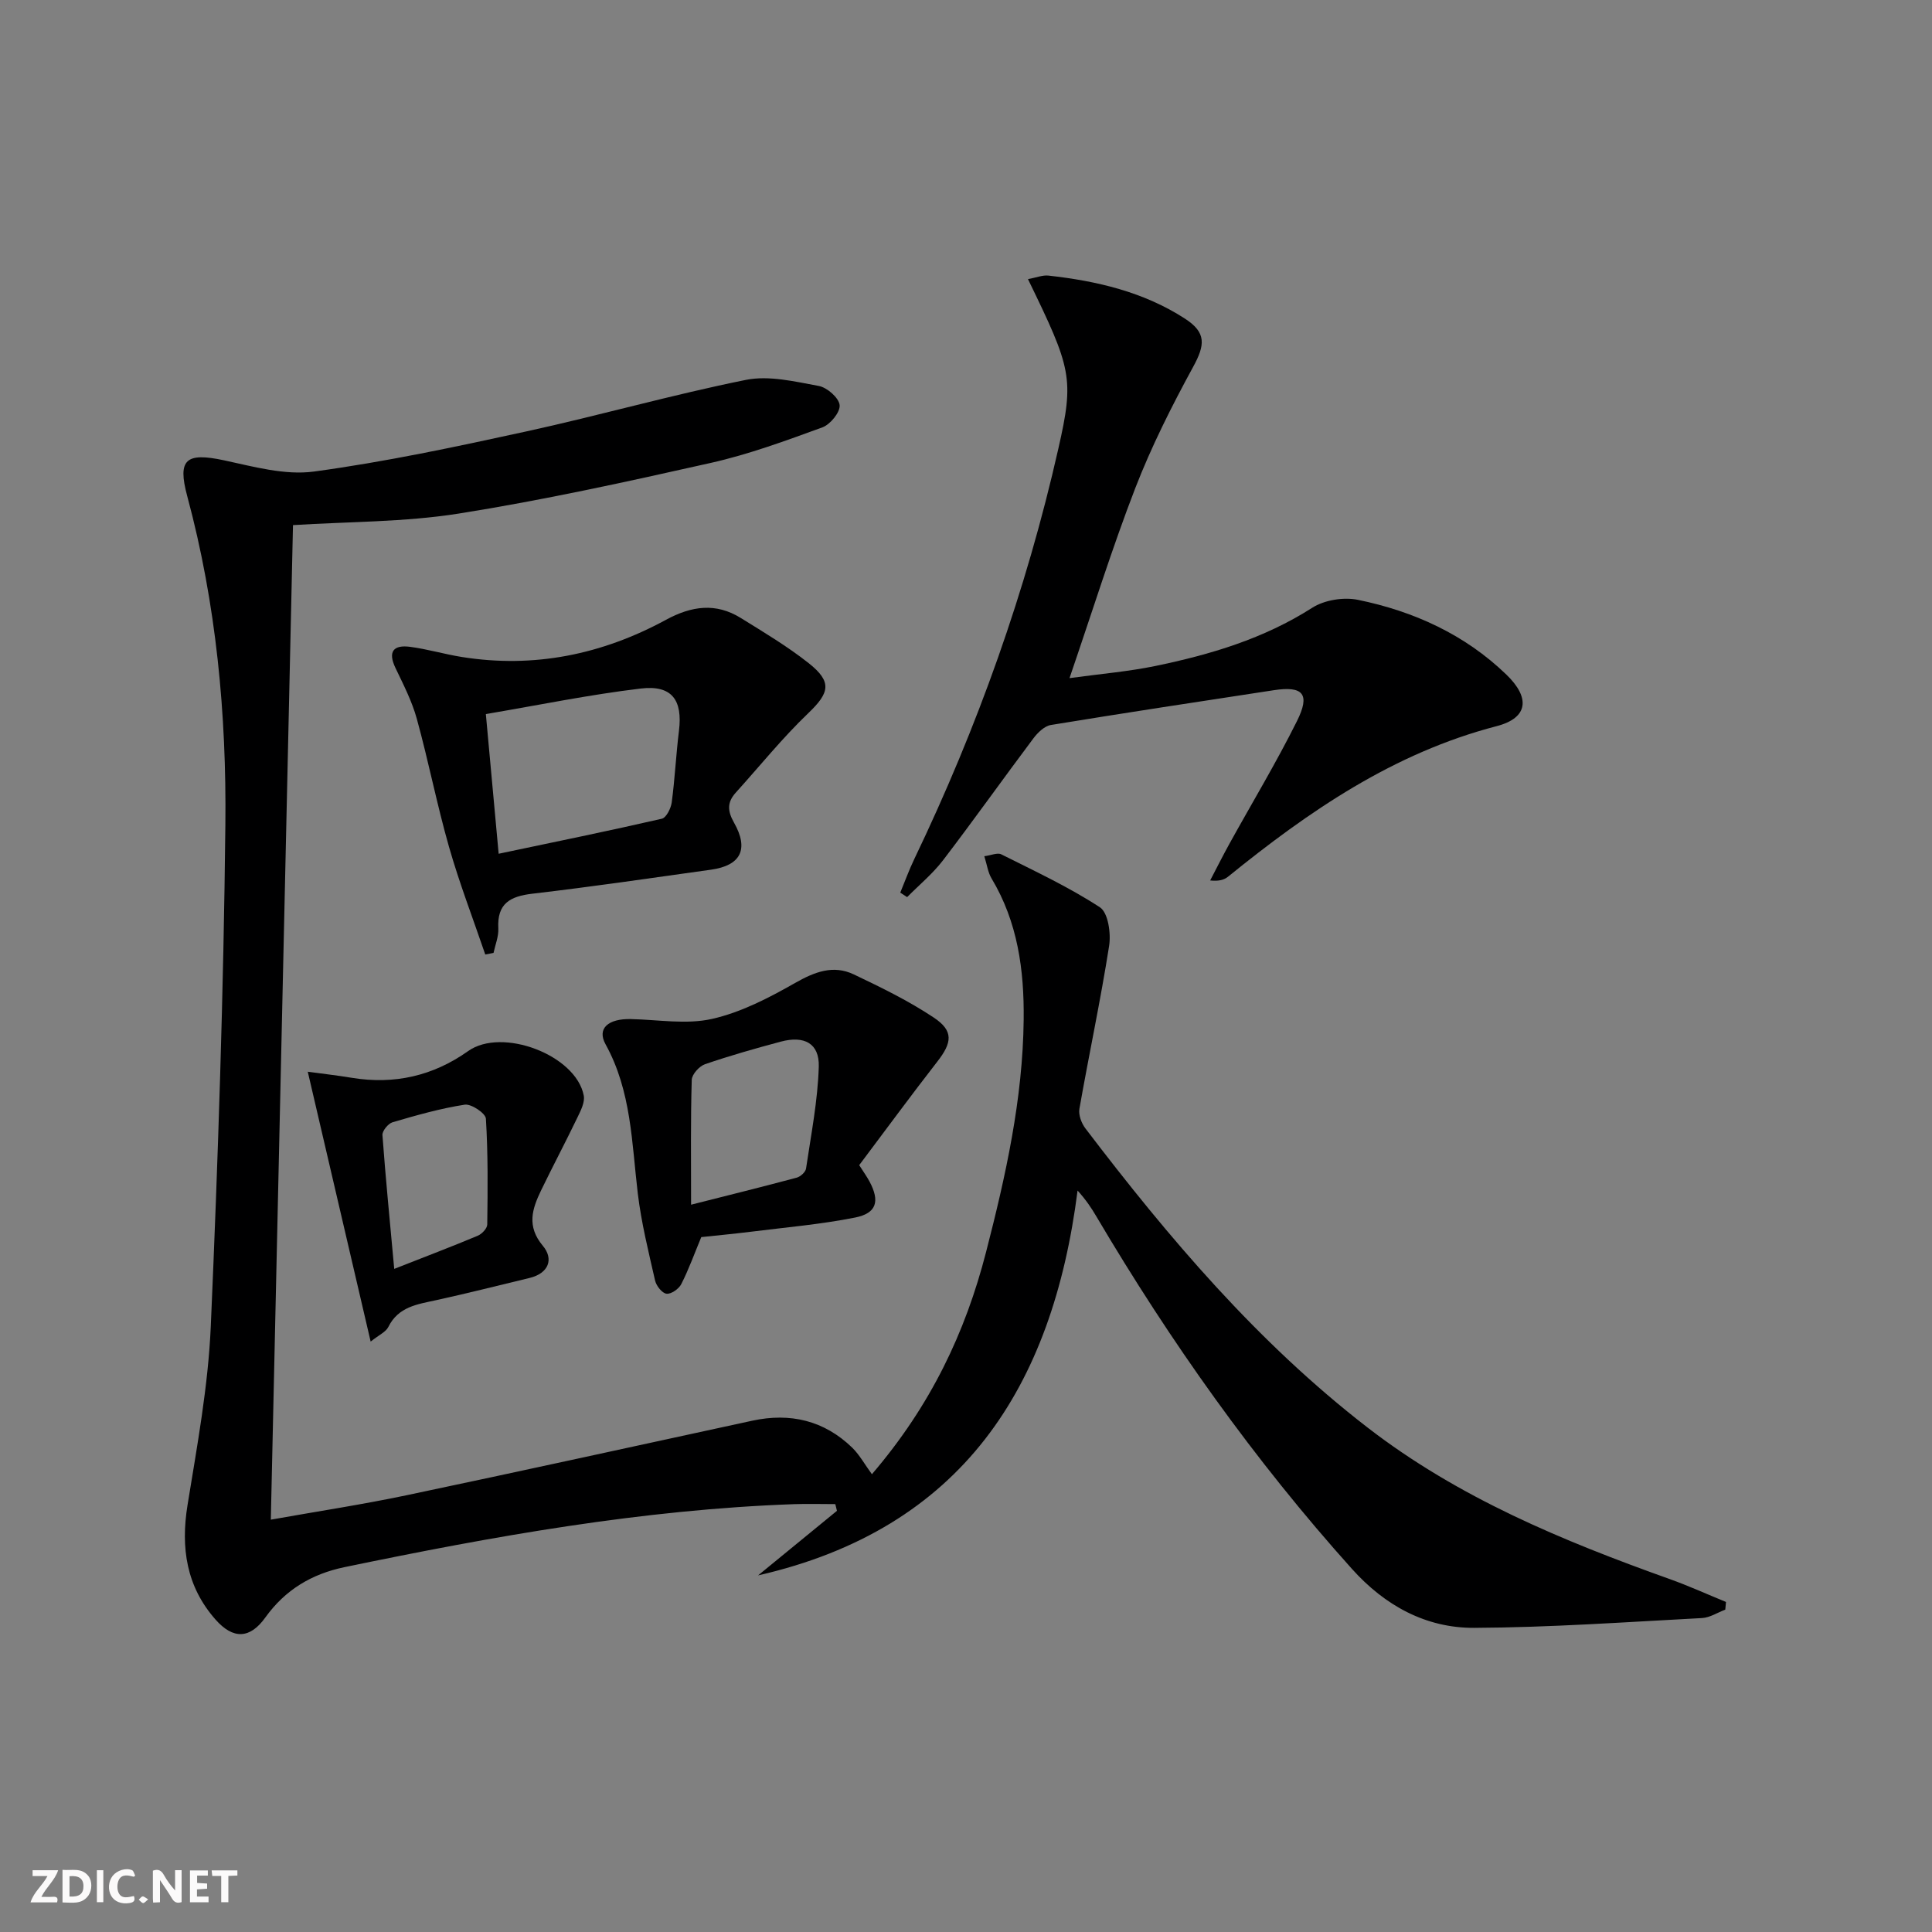
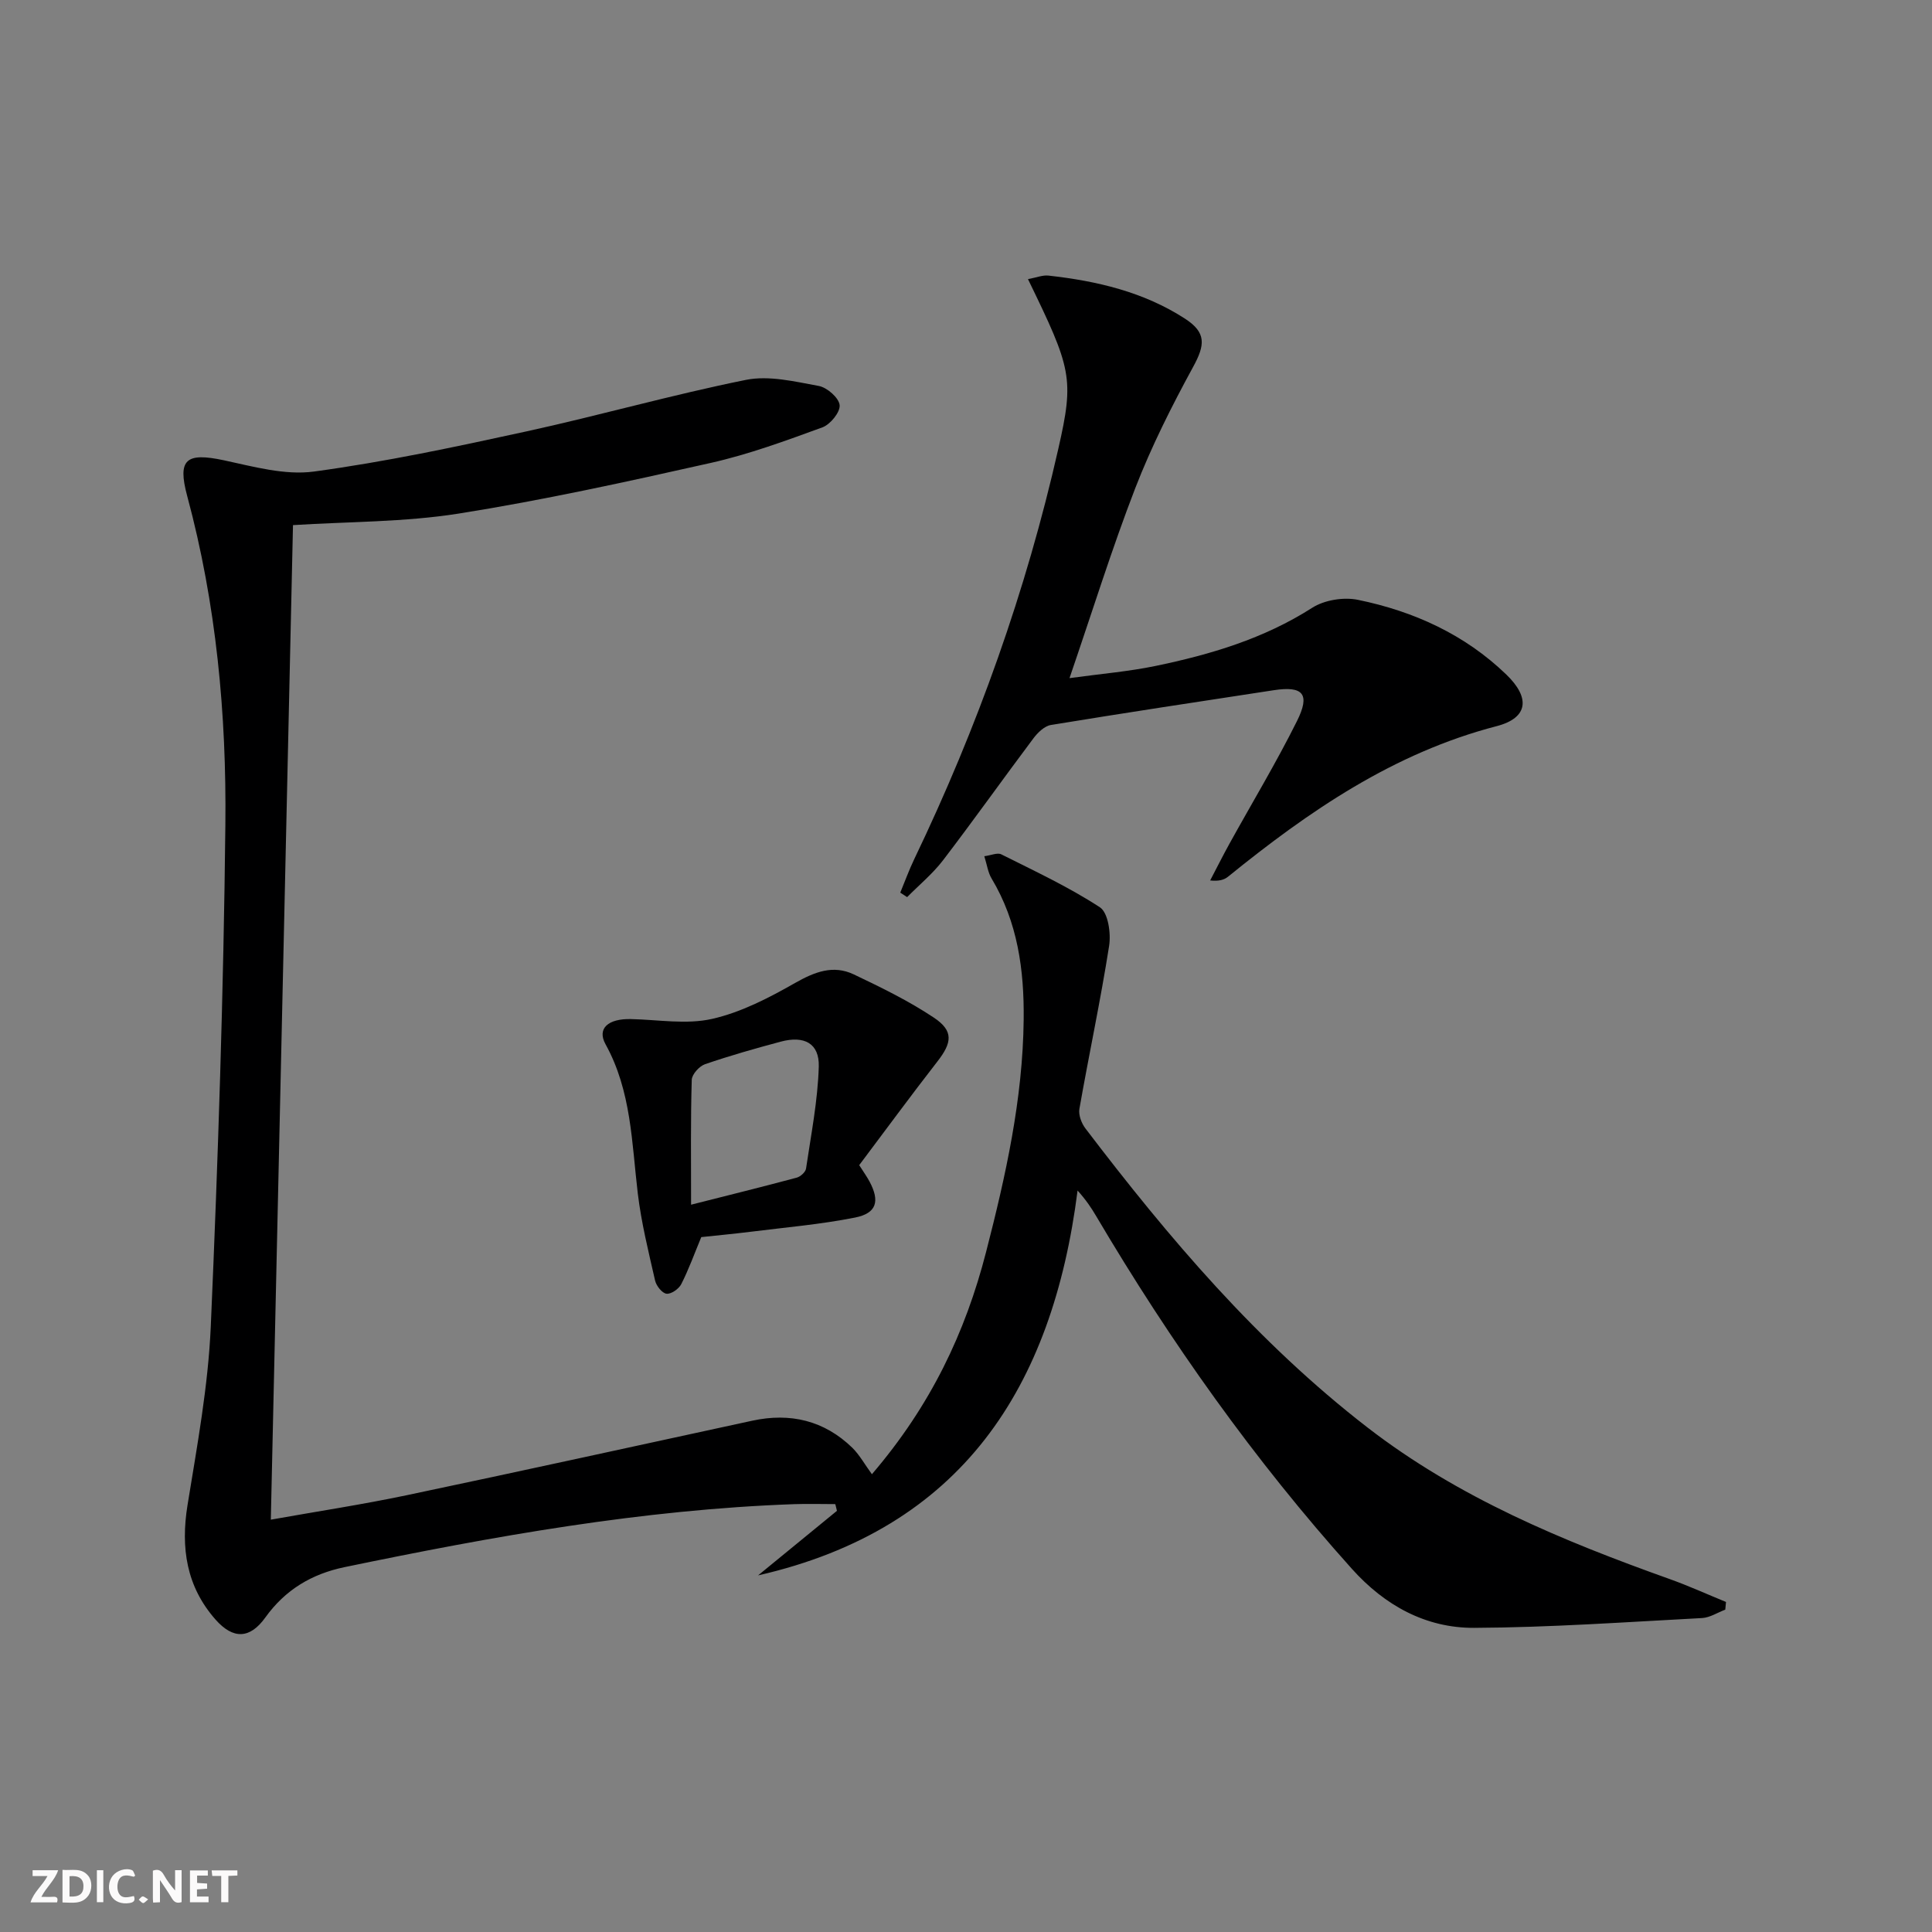
<svg xmlns="http://www.w3.org/2000/svg" enable-background="new 0 0 400 400" viewBox="0 0 400 400">
  <rect x="0" y="0" width="400" height="400" fill="#808080" stroke="none" />
  <g fill="#fbfafa">
    <path d="m37.59 393.81c-.92.31-1.52.05-2-.78-.7-1.2-1.52-2.34-2.47-3.78v4.59c-.55.03-.95.05-1.41.07-.03-.37-.06-.64-.06-.91 0-1.91 0-3.81 0-5.7 1.13-.41 1.77-.03 2.29.91.62 1.11 1.38 2.14 2.31 3.19v-4.2h1.35v6.61z" />
    <path d="m12.94 393.88v-6.75c1.9.19 3.93-.54 5.37 1.29.8 1.01.78 2.88.03 3.97-1.37 1.97-3.4 1.51-5.4 1.49m1.45-1.22c2.04.12 2.92-.58 2.89-2.21-.03-1.51-.98-2.19-2.89-2z" />
    <path d="m11.81 393.87h-5.49c.68-2.18 2.47-3.48 3.51-5.45h-3.08v-1.21h5.29c-.71 2.13-2.44 3.48-3.47 5.51.86 0 1.63.04 2.39-.01.79-.05 1.14.21.85 1.16" />
    <path d="m39.33 393.86v-6.61h3.7v1.07h-2.22v1.52c.68.04 1.34.09 2.07.13v1.07c-.72.05-1.38.09-2.1.14v1.48h2.4v1.19h-3.85z" />
    <path d="m27.71 388.56c-1.15-.3-2.46-.61-3.1.64-.37.73-.41 1.93-.06 2.67.63 1.35 1.99.93 3.17.68.35.94-.01 1.32-.93 1.46-1.62.25-3.05-.27-3.76-1.48-.73-1.25-.6-3.03.31-4.17.88-1.11 2.71-1.7 4-1.16.32.13.44.74.65 1.12-.1.08-.19.16-.28.24" />
    <path d="m49.15 387.24v1.07c-.59.02-1.17.05-1.87.08v5.44h-1.48v-5.44h-1.85c-.05-.4-.08-.73-.13-1.15z" />
    <path d="m20.06 387.21h1.33v6.62h-1.33z" />
    <path d="m30.68 393.25c-.49.38-.8.79-1.05.76-.32-.05-.6-.45-.9-.7.26-.24.51-.64.8-.67.29-.04.62.3 1.15.61" />
  </g>
  <path d="m180.52 305.22c12.2-14.24 19.35-29.35 23.64-46.02 4.07-15.8 7.6-31.65 7.78-48.07.12-10.29-1.23-20.22-6.65-29.26-.74-1.23-.93-2.78-1.5-4.6 1.41-.18 2.71-.79 3.51-.39 6.92 3.47 13.98 6.76 20.43 10.97 1.7 1.11 2.31 5.4 1.9 7.99-1.77 11.29-4.17 22.47-6.15 33.73-.22 1.25.42 2.97 1.23 4.04 17.28 22.71 35.65 44.34 58.42 61.94 18.86 14.57 40.41 23.46 62.54 31.37 3.95 1.41 7.79 3.16 11.68 4.75-.05.53-.1 1.06-.15 1.59-1.6.6-3.18 1.65-4.8 1.74-15.72.83-31.45 1.95-47.18 2.03-10.03.05-18.51-4.63-25.3-12.19-20.21-22.5-37.6-47.03-52.96-73.04-.99-1.68-2.06-3.31-3.86-5.31-5.18 40.75-23.93 70.04-66.15 79.68 5.44-4.46 10.88-8.91 16.33-13.37-.11-.46-.23-.93-.34-1.39-2.85 0-5.7-.09-8.54.01-31.47 1.12-62.33 6.66-93.07 13.04-6.78 1.41-12.27 4.67-16.4 10.43-3.18 4.43-6.65 4.57-10.31.42-6.02-6.82-7.24-14.83-5.79-23.73 1.99-12.27 4.27-24.6 4.81-36.98 1.51-34.57 2.65-69.17 3.02-103.77.25-22.94-1.88-45.8-7.9-68.13-2.06-7.64-.23-9.07 7.61-7.4 6.12 1.31 12.62 3.14 18.62 2.33 14.75-2 29.38-5.12 43.94-8.3 15.22-3.32 30.24-7.61 45.51-10.68 4.78-.96 10.12.35 15.09 1.26 1.72.32 4.16 2.46 4.31 3.97.14 1.45-1.93 4-3.57 4.6-7.59 2.77-15.24 5.59-23.11 7.36-17.31 3.89-34.68 7.71-52.19 10.49-11.25 1.78-22.8 1.66-34.31 2.39-1.52 67.96-3.05 136.62-4.59 205.91 9.42-1.68 18.83-3.11 28.13-5.06 23.88-5.02 47.7-10.27 71.55-15.43 7.87-1.7 14.89-.05 20.72 5.61 1.52 1.51 2.58 3.47 4.05 5.47z" fill="#000001" />
  <path d="m212.83 57.79c1.75-.32 3.04-.87 4.25-.73 10 1.11 19.69 3.37 28.25 8.91 4.46 2.89 4.19 5.43 1.68 10.02-4.43 8.12-8.62 16.45-11.96 25.06-4.83 12.49-8.81 25.31-13.62 39.35 6.56-.9 12.23-1.37 17.75-2.51 11.41-2.36 22.48-5.65 32.49-12.05 2.53-1.62 6.51-2.26 9.48-1.65 11.56 2.37 22.13 7.17 30.74 15.49 4.98 4.81 4.51 8.96-2.02 10.66-21.36 5.55-38.88 17.6-55.63 31.18-.81.65-1.89.96-3.69.77 1.34-2.56 2.63-5.14 4.03-7.67 4.66-8.43 9.64-16.69 13.93-25.3 2.82-5.64 1.29-7.35-4.79-6.42-15.39 2.35-30.78 4.68-46.14 7.2-1.34.22-2.75 1.59-3.64 2.79-6.29 8.38-12.35 16.92-18.71 25.24-2.14 2.79-4.93 5.09-7.42 7.61-.47-.31-.95-.62-1.42-.93.97-2.34 1.83-4.73 2.93-7.01 13.05-27.2 23.13-55.45 29.79-84.87 3.34-14.66 2.74-16.59-6.28-35.14z" fill="#000001" />
-   <path d="m100.47 197.62c-2.53-7.42-5.36-14.76-7.51-22.29-2.5-8.75-4.24-17.72-6.66-26.5-1-3.64-2.78-7.1-4.42-10.53-1.65-3.45-.37-4.83 3.03-4.38 3.6.47 7.11 1.53 10.7 2.1 14.98 2.4 29.09-.53 42.28-7.7 5.29-2.87 10.3-3.58 15.47-.38 4.79 2.97 9.67 5.88 14.07 9.36 4.92 3.89 4.31 6.15-.09 10.36-5.35 5.12-10.03 10.94-15.01 16.45-1.78 1.97-1.75 3.75-.37 6.19 3.15 5.55 1.39 8.9-4.75 9.76-12.32 1.72-24.63 3.53-36.98 4.97-4.64.54-7.33 2.04-7.06 7.18.09 1.67-.63 3.39-.99 5.08-.56.12-1.14.22-1.71.33zm2.77-20.86c11.88-2.5 22.86-4.74 33.78-7.25.92-.21 1.88-2.13 2.05-3.36.66-4.92.89-9.9 1.5-14.83.79-6.38-1.45-9.53-7.88-8.77-10.59 1.26-21.08 3.42-32.1 5.29.91 9.88 1.72 18.75 2.65 28.92z" fill="#000001" />
  <path d="m177.89 241.23c.92 1.45 1.6 2.39 2.14 3.4 2.16 4.05 1.49 6.56-2.99 7.45-7.14 1.42-14.44 2.04-21.68 2.95-3.46.43-6.92.75-10.17 1.1-1.43 3.44-2.59 6.69-4.15 9.75-.5.98-2.1 2.09-3.05 1.97-.91-.11-2.11-1.63-2.36-2.72-1.36-5.97-2.85-11.95-3.58-18.02-1.26-10.53-1.32-21.21-6.68-30.91-1.81-3.28.55-5.32 5.26-5.21 5.62.12 11.47 1.17 16.8-.04 5.99-1.35 11.76-4.35 17.17-7.43 4.05-2.3 7.9-3.81 12.17-1.78 5.66 2.7 11.36 5.47 16.56 8.94 4.15 2.76 3.8 5.19.71 9.14-5.5 7.07-10.8 14.3-16.15 21.41zm-34.81 8.19c7.81-1.98 14.86-3.72 21.87-5.6.78-.21 1.82-1.15 1.93-1.87 1.04-7.03 2.43-14.06 2.64-21.12.14-4.82-3.01-6.47-7.87-5.17-5.27 1.41-10.53 2.9-15.68 4.67-1.19.41-2.72 2.1-2.75 3.25-.25 8.27-.14 16.56-.14 25.84z" fill="#000001" />
-   <path d="m76.74 277.76c-4.43-19.01-8.64-37.08-13.02-55.87 2.83.39 5.99.74 9.13 1.26 8.8 1.44 16.82-.39 24.08-5.54 7.02-4.98 22.31.81 23.93 9.21.27 1.4-.64 3.15-1.33 4.58-2.43 5.06-5.07 10.02-7.51 15.07-1.84 3.82-3.03 7.4.37 11.46 2.29 2.73 1.23 5.7-2.76 6.66-6.44 1.55-12.87 3.18-19.34 4.6-3.9.85-7.81 1.35-9.89 5.54-.51 1.04-1.92 1.64-3.66 3.03zm4.88-15.05c6.56-2.58 11.96-4.63 17.28-6.86.87-.36 1.97-1.52 1.98-2.33.1-7.31.17-14.63-.28-21.92-.07-1.11-3.03-3.1-4.38-2.89-5.05.78-10.02 2.2-14.94 3.64-.92.27-2.16 1.8-2.1 2.66.65 8.88 1.53 17.74 2.44 27.7z" fill="#000001" />
</svg>